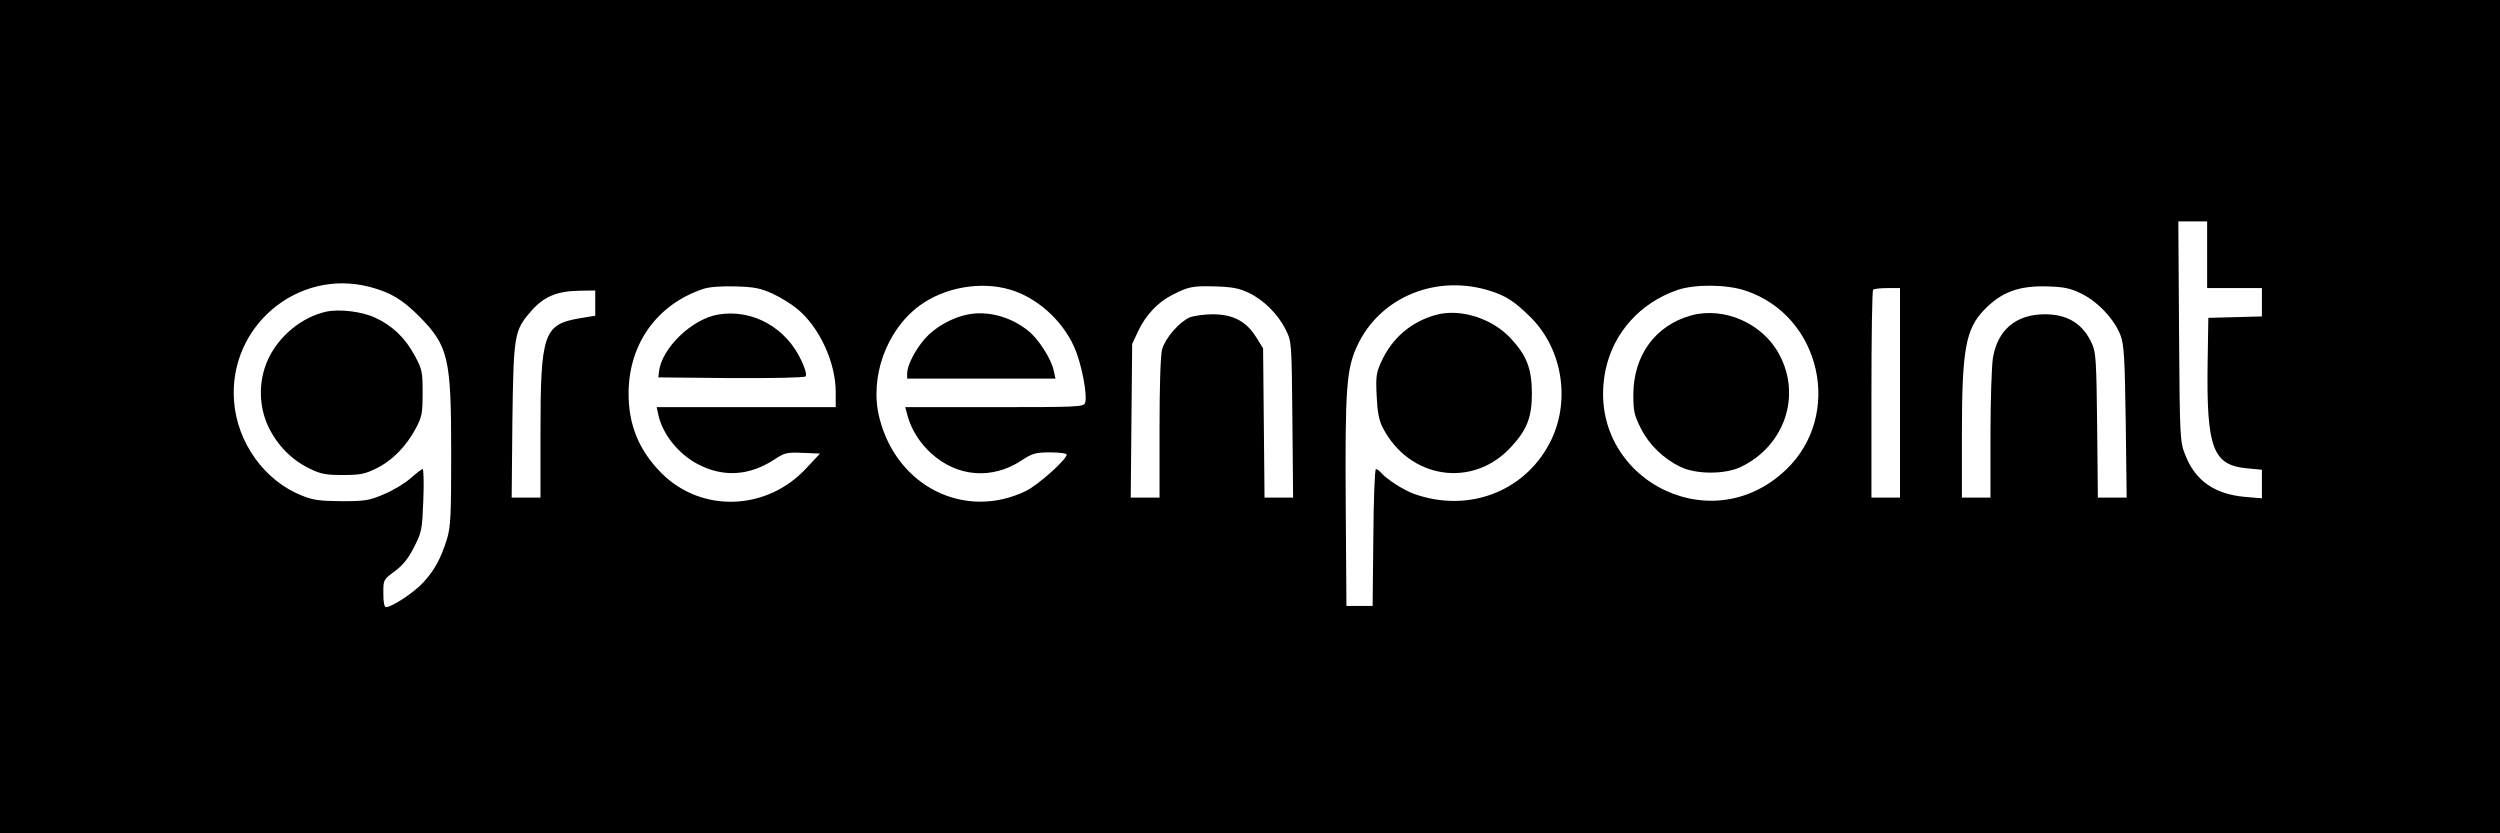
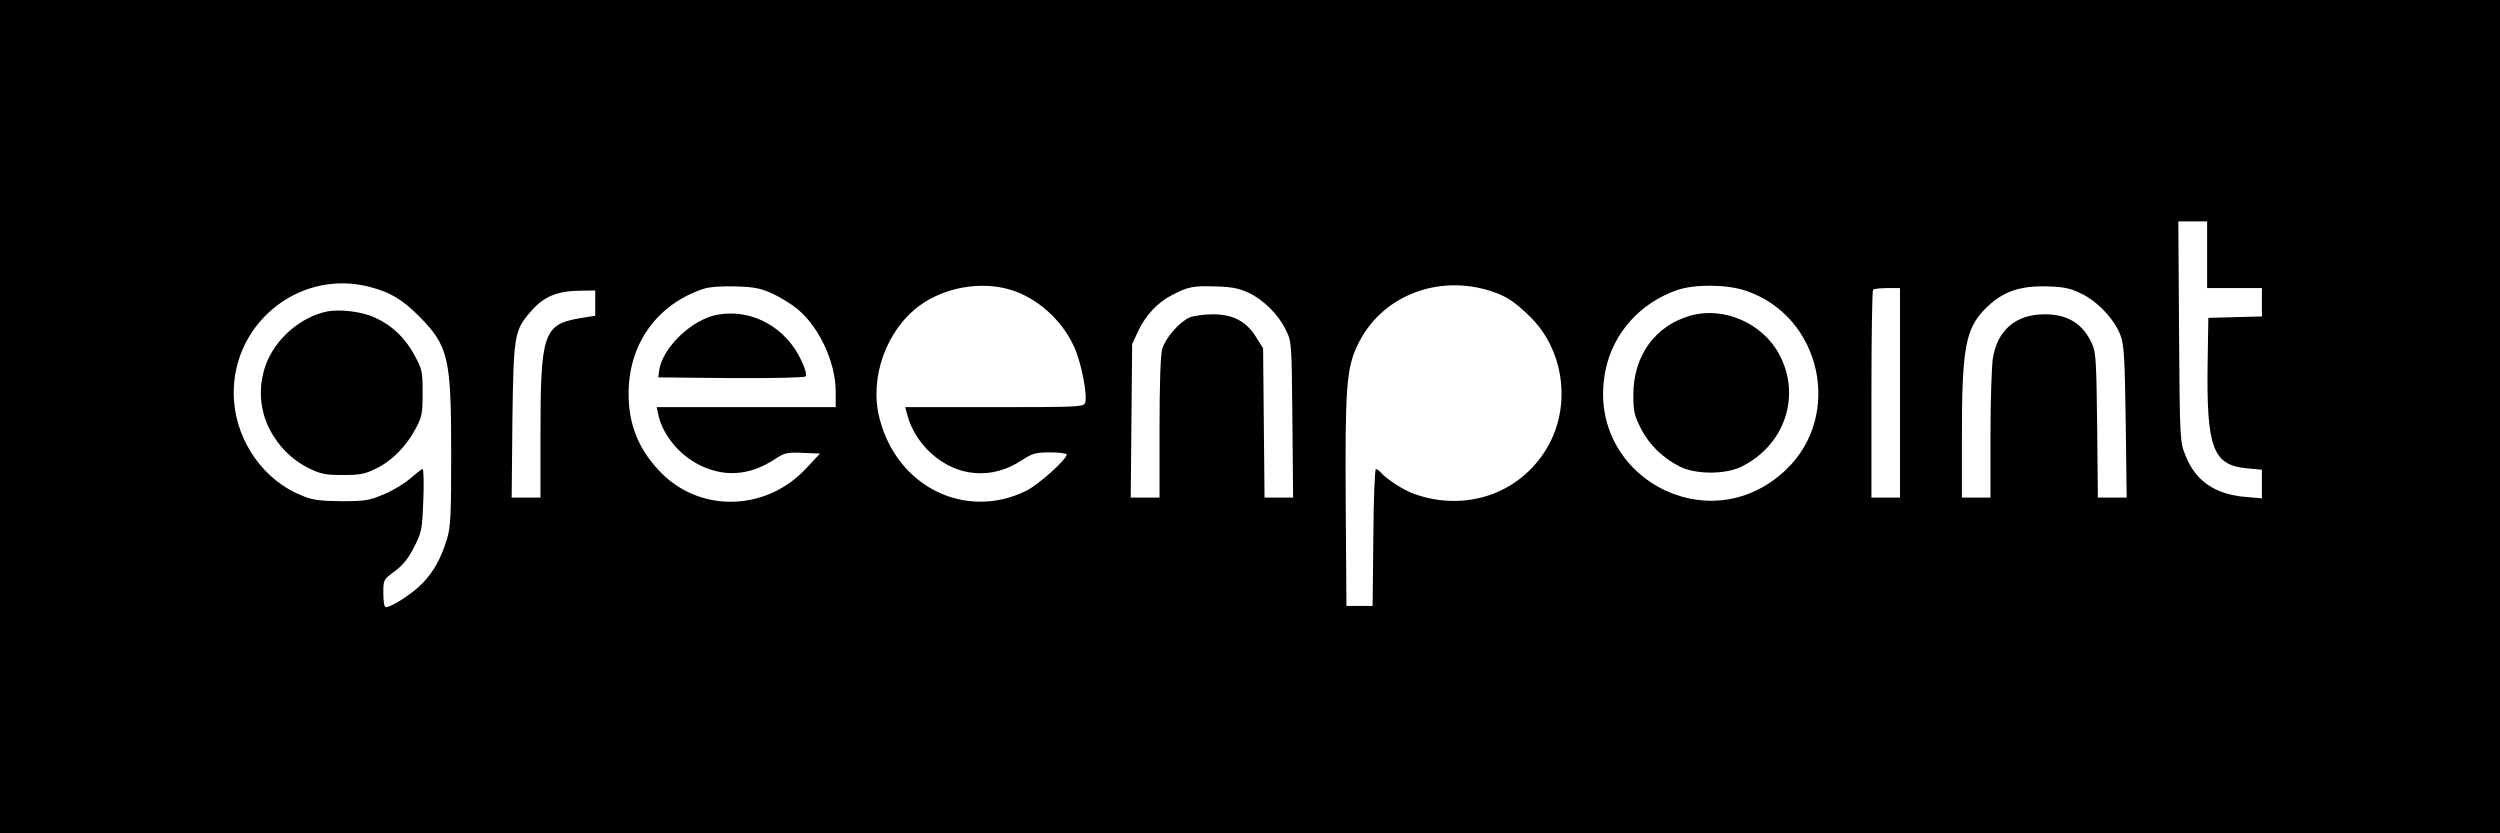
<svg xmlns="http://www.w3.org/2000/svg" version="1.0" width="1050pt" height="350pt" viewBox="0 0 1050 350" preserveAspectRatio="xMidYMid meet">
  <g transform="translate(0,350) scale(0.1,-0.1)" fill="#000000" stroke="none">
    <path d="M0 1750 l0 -1750 5250 0 5250 0 0 1750 0 1750 -5250 0 -5250 0 0 -1750z m9270 680 l0 -140 115 0 115 0 0 -60 0 -59 -112 -3 -113 -3 -3 -190 c-5 -357 22 -429 166 -442 l62 -6 0 -60 0 -60 -70 6 c-127 11 -209 67 -251 174 -23 57 -24 63 -27 521 l-3 462 60 0 61 0 0 -140z m-7717 -135 c87 -23 136 -52 208 -124 122 -124 134 -173 134 -571 0 -268 -2 -312 -18 -365 -26 -82 -52 -130 -99 -181 -38 -42 -132 -104 -157 -104 -7 0 -11 21 -11 58 0 57 0 57 47 92 34 25 58 54 82 102 33 64 34 74 39 198 3 71 1 130 -3 130 -4 0 -27 -18 -51 -39 -25 -22 -75 -52 -112 -67 -60 -26 -79 -29 -177 -29 -92 1 -120 4 -168 24 -156 62 -271 222 -284 396 -24 314 267 559 570 480z m4713 -19 c62 -21 95 -42 161 -107 138 -135 172 -361 80 -533 -108 -203 -342 -290 -566 -211 -44 15 -118 63 -140 89 -8 9 -17 16 -22 16 -5 0 -10 -129 -11 -287 l-3 -288 -55 0 -55 0 -3 430 c-3 481 3 566 48 662 96 208 338 305 566 229z m-3022 -9 c33 -15 80 -44 104 -64 93 -76 162 -225 162 -349 l0 -64 -376 0 -376 0 7 -32 c17 -80 83 -163 163 -206 108 -58 219 -51 324 18 43 28 52 31 119 28 l73 -3 -58 -62 c-165 -178 -437 -188 -605 -23 -96 96 -141 202 -141 337 0 208 119 375 315 440 25 8 76 12 135 10 79 -2 105 -8 154 -30z m997 17 c113 -33 219 -127 270 -240 31 -67 58 -207 46 -237 -6 -16 -39 -17 -381 -17 l-374 0 10 -37 c15 -56 52 -115 99 -157 110 -100 256 -111 379 -30 46 30 59 34 121 34 38 0 69 -4 69 -9 0 -21 -120 -128 -171 -153 -256 -124 -542 18 -615 305 -44 169 28 371 169 474 104 76 255 103 378 67z m1004 -14 c63 -30 124 -91 155 -155 25 -50 25 -52 28 -377 l3 -328 -60 0 -60 0 -3 313 -3 314 -30 48 c-41 66 -97 95 -182 95 -35 0 -78 -6 -96 -13 -44 -19 -103 -87 -116 -134 -7 -23 -11 -155 -11 -330 l0 -293 -61 0 -60 0 3 323 3 322 26 56 c31 65 82 120 142 150 67 35 87 39 182 36 71 -2 100 -8 140 -27z m2087 9 c317 -106 410 -523 169 -752 -327 -312 -851 -20 -757 422 33 154 145 279 301 333 73 25 208 24 287 -3z m1411 -13 c68 -33 138 -108 163 -174 15 -40 18 -92 22 -364 l4 -318 -60 0 -61 0 -3 303 c-3 265 -5 307 -21 342 -38 85 -102 125 -199 125 -121 0 -199 -66 -218 -185 -5 -33 -10 -178 -10 -322 l0 -263 -60 0 -60 0 0 268 c0 354 16 440 93 520 73 76 147 103 268 99 69 -2 96 -8 142 -31z m-763 -416 l0 -440 -60 0 -60 0 0 433 c0 239 3 437 7 440 3 4 30 7 60 7 l53 0 0 -440z m-5480 377 l0 -53 -67 -11 c-150 -26 -163 -65 -163 -485 l0 -268 -61 0 -60 0 3 323 c5 359 8 378 75 456 55 65 111 89 211 90 l62 1 0 -53z" />
    <path d="M1370 2191 c-103 -23 -200 -103 -245 -202 -40 -89 -39 -194 2 -281 37 -77 96 -138 171 -175 49 -24 69 -28 142 -28 73 0 93 4 141 28 66 32 126 93 166 169 25 47 28 63 28 148 0 89 -2 99 -34 158 -40 74 -94 125 -166 158 -56 26 -150 37 -205 25z" />
-     <path d="M6029 2177 c-103 -29 -182 -97 -227 -195 -22 -48 -24 -64 -20 -145 3 -69 10 -103 26 -134 111 -214 375 -255 536 -83 70 75 90 127 90 230 -1 103 -22 157 -89 229 -79 85 -214 127 -316 98z" />
    <path d="M3017 2179 c-110 -18 -238 -141 -249 -239 l-3 -25 304 -3 c178 -1 309 2 314 7 6 6 0 30 -16 64 -64 141 -206 220 -350 196z" />
-     <path d="M4064 2179 c-64 -12 -138 -54 -179 -101 -42 -48 -74 -112 -75 -145 l0 -23 311 0 312 0 -7 32 c-9 48 -65 136 -108 169 -73 59 -170 85 -254 68z" />
-     <path d="M7102 2175 c-150 -42 -242 -168 -242 -334 0 -67 4 -86 31 -139 34 -69 95 -128 167 -163 67 -32 187 -32 254 0 184 89 255 300 160 474 -70 130 -232 200 -370 162z" />
+     <path d="M7102 2175 c-150 -42 -242 -168 -242 -334 0 -67 4 -86 31 -139 34 -69 95 -128 167 -163 67 -32 187 -32 254 0 184 89 255 300 160 474 -70 130 -232 200 -370 162" />
  </g>
</svg>